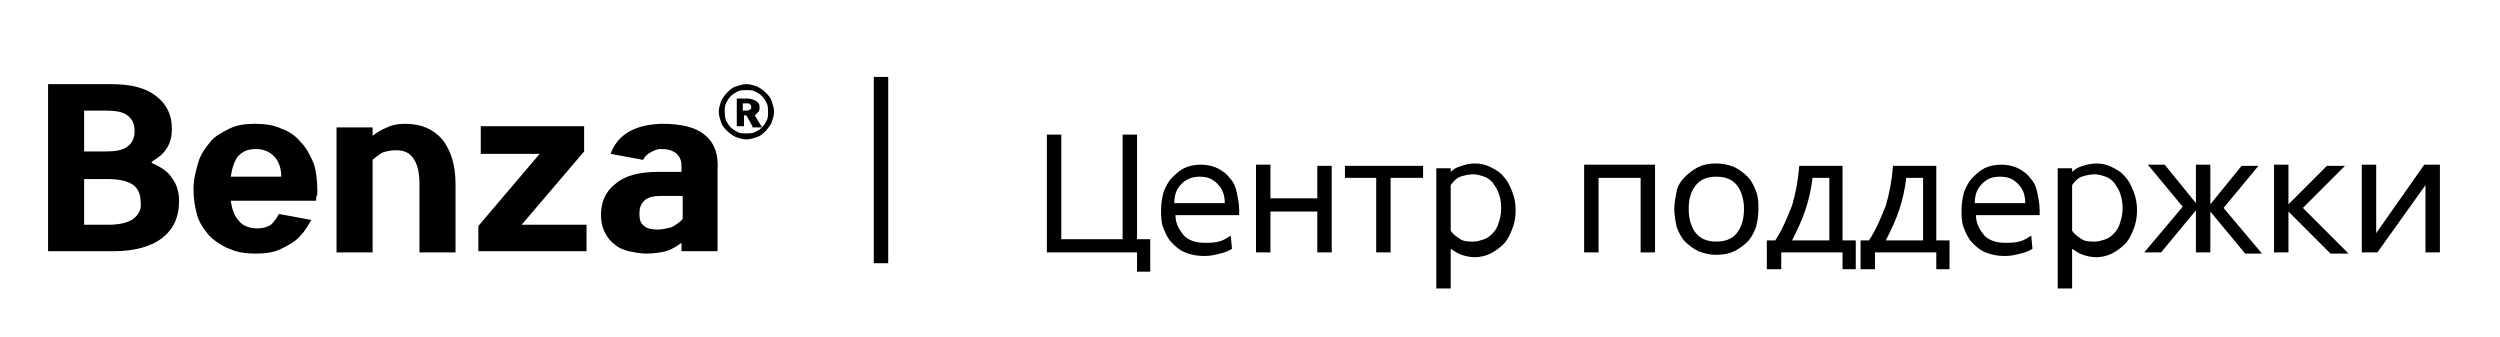
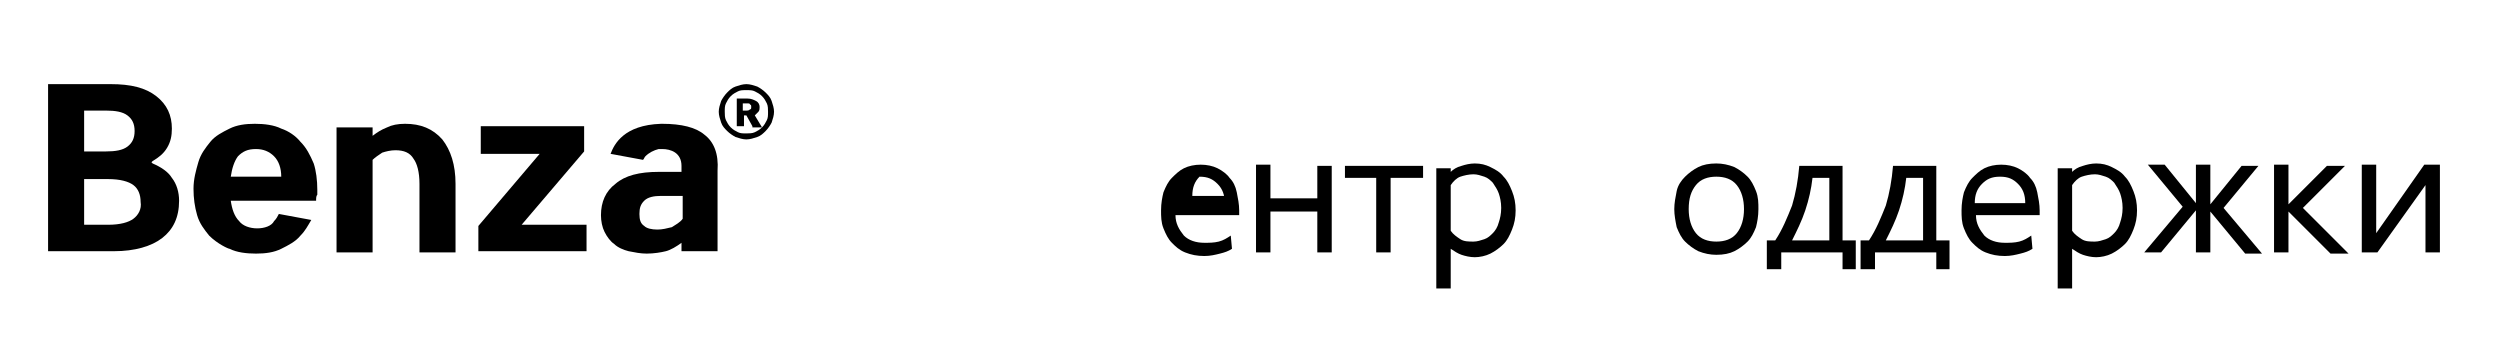
<svg xmlns="http://www.w3.org/2000/svg" id="Слой_1" x="0px" y="0px" viewBox="0 0 208 28" style="enable-background:new 0 0 208 28;" xml:space="preserve">
  <g>
-     <path d="M93.4,19.9v-8.7h1.2v8.7h1.1v2.7h-1.1V21h-7.5v-9.8h1.2v8.7H93.4z" />
-     <path d="M97.8,17.9c0,0.7,0.3,1.2,0.7,1.7c0.4,0.4,1,0.6,1.7,0.6c0.4,0,0.8,0,1.2-0.1c0.4-0.1,0.7-0.3,1-0.5l0.1,1.1 c-0.3,0.2-0.6,0.3-1,0.4s-0.8,0.2-1.3,0.2c-0.6,0-1.1-0.1-1.6-0.3s-0.8-0.5-1.1-0.8s-0.5-0.7-0.7-1.2c-0.2-0.5-0.2-1-0.2-1.5 c0-0.6,0.1-1.1,0.2-1.5c0.2-0.5,0.4-0.9,0.7-1.2s0.6-0.6,1-0.8c0.4-0.2,0.9-0.3,1.4-0.3c0.5,0,1,0.1,1.4,0.3c0.4,0.2,0.8,0.5,1,0.8 c0.3,0.3,0.5,0.7,0.6,1.2s0.2,1,0.2,1.5c0,0.1,0,0.1,0,0.2c0,0.1,0,0.1,0,0.2H97.8z M101.9,16.9c0-0.7-0.2-1.2-0.6-1.6 c-0.4-0.4-0.8-0.6-1.5-0.6c-0.6,0-1.1,0.2-1.5,0.6c-0.4,0.4-0.6,0.9-0.6,1.6H101.9z" />
+     <path d="M97.8,17.9c0,0.7,0.3,1.2,0.7,1.7c0.4,0.4,1,0.6,1.7,0.6c0.4,0,0.8,0,1.2-0.1c0.4-0.1,0.7-0.3,1-0.5l0.1,1.1 c-0.3,0.2-0.6,0.3-1,0.4s-0.8,0.2-1.3,0.2c-0.6,0-1.1-0.1-1.6-0.3s-0.8-0.5-1.1-0.8s-0.5-0.7-0.7-1.2c-0.2-0.5-0.2-1-0.2-1.5 c0-0.6,0.1-1.1,0.2-1.5c0.2-0.5,0.4-0.9,0.7-1.2s0.6-0.6,1-0.8c0.4-0.2,0.9-0.3,1.4-0.3c0.5,0,1,0.1,1.4,0.3c0.4,0.2,0.8,0.5,1,0.8 c0.3,0.3,0.5,0.7,0.6,1.2s0.2,1,0.2,1.5c0,0.1,0,0.1,0,0.2c0,0.1,0,0.1,0,0.2H97.8z M101.9,16.9c0-0.7-0.2-1.2-0.6-1.6 c-0.4-0.4-0.8-0.6-1.5-0.6c-0.4,0.4-0.6,0.9-0.6,1.6H101.9z" />
    <path d="M109.6,16.6v-2.8h1.2V21h-1.2v-3.4h-3.9V21h-1.2v-7.3h1.2v2.8H109.6z" />
    <path d="M114.6,14.8h-2.7v-1h6.5v1h-2.7V21h-1.2V14.8z" />
    <path d="M120.7,14.3c0.2-0.2,0.5-0.4,0.9-0.5c0.3-0.1,0.7-0.2,1.1-0.2c0.5,0,0.9,0.1,1.3,0.3c0.4,0.2,0.8,0.4,1.1,0.8 c0.3,0.3,0.5,0.7,0.7,1.2s0.3,1,0.3,1.6s-0.1,1.1-0.3,1.6s-0.4,0.9-0.7,1.2s-0.7,0.6-1.1,0.8c-0.4,0.2-0.9,0.3-1.3,0.3 c-0.4,0-0.8-0.1-1.1-0.2c-0.3-0.1-0.6-0.3-0.9-0.5v3.3h-1.2v-10h1.2V14.3z M120.7,19.2c0.2,0.3,0.5,0.5,0.8,0.7 c0.3,0.2,0.7,0.2,1.1,0.2c0.3,0,0.6-0.1,0.9-0.2c0.3-0.1,0.5-0.3,0.7-0.5c0.2-0.2,0.4-0.5,0.5-0.9c0.1-0.3,0.2-0.7,0.2-1.2 s-0.1-0.9-0.2-1.2c-0.1-0.3-0.3-0.6-0.5-0.9c-0.2-0.2-0.4-0.4-0.7-0.5c-0.3-0.1-0.6-0.2-0.9-0.2c-0.4,0-0.8,0.1-1.1,0.2 s-0.6,0.4-0.8,0.7V19.2z" />
-     <path d="M133,14.8V21h-1.2v-7.3h5.9V21h-1.2v-6.2H133z" />
    <path d="M139.3,17.4c0-0.5,0.1-1,0.2-1.5s0.4-0.9,0.7-1.2c0.3-0.3,0.7-0.6,1.1-0.8c0.4-0.2,0.9-0.3,1.5-0.3c0.5,0,1,0.1,1.5,0.3 c0.4,0.2,0.8,0.5,1.1,0.8c0.3,0.3,0.5,0.7,0.7,1.2c0.2,0.5,0.2,1,0.2,1.5c0,0.6-0.1,1.1-0.2,1.5c-0.2,0.5-0.4,0.9-0.7,1.2 c-0.3,0.3-0.7,0.6-1.1,0.8c-0.4,0.2-0.9,0.3-1.5,0.3c-0.5,0-1-0.1-1.5-0.3c-0.4-0.2-0.8-0.5-1.1-0.8s-0.5-0.7-0.7-1.2 C139.4,18.4,139.3,17.9,139.3,17.4z M140.5,17.4c0,0.8,0.2,1.5,0.6,2c0.4,0.5,1,0.7,1.7,0.7c0.7,0,1.3-0.2,1.7-0.7 c0.4-0.5,0.6-1.2,0.6-2s-0.2-1.5-0.6-2c-0.4-0.5-1-0.7-1.7-0.7c-0.7,0-1.3,0.2-1.7,0.7C140.7,15.9,140.5,16.5,140.5,17.4z" />
    <path d="M154.5,22.4h-1.2V21h-5.1v1.4H147V20h0.7c0.6-0.9,1-1.9,1.4-2.9c0.3-1,0.5-2.1,0.6-3.3h3.6V20h1.1V22.4z M152.2,20v-5.2 h-1.4c-0.1,0.9-0.3,1.8-0.6,2.7c-0.3,0.9-0.7,1.7-1.1,2.5H152.2z" />
    <path d="M162.3,22.4h-1.2V21h-5.1v1.4h-1.2V20h0.7c0.6-0.9,1-1.9,1.4-2.9c0.3-1,0.5-2.1,0.6-3.3h3.6V20h1.1V22.4z M160,20v-5.2 h-1.4c-0.1,0.9-0.3,1.8-0.6,2.7c-0.3,0.9-0.7,1.7-1.1,2.5H160z" />
    <path d="M164.4,17.9c0,0.7,0.3,1.2,0.7,1.7c0.4,0.4,1,0.6,1.7,0.6c0.4,0,0.8,0,1.2-0.1c0.4-0.1,0.7-0.3,1-0.5l0.1,1.1 c-0.3,0.2-0.6,0.3-1,0.4s-0.8,0.2-1.3,0.2c-0.6,0-1.1-0.1-1.6-0.3c-0.5-0.2-0.8-0.5-1.1-0.8c-0.3-0.3-0.5-0.7-0.7-1.2 s-0.2-1-0.2-1.5c0-0.6,0.1-1.1,0.2-1.5c0.2-0.5,0.4-0.9,0.7-1.2c0.3-0.3,0.6-0.6,1-0.8c0.4-0.2,0.9-0.3,1.4-0.3 c0.5,0,1,0.1,1.4,0.3c0.4,0.2,0.8,0.5,1,0.8c0.3,0.3,0.5,0.7,0.6,1.2s0.2,1,0.2,1.5c0,0.1,0,0.1,0,0.2c0,0.1,0,0.1,0,0.2H164.4z M168.5,16.9c0-0.7-0.2-1.2-0.6-1.6c-0.4-0.4-0.8-0.6-1.5-0.6s-1.1,0.2-1.5,0.6c-0.4,0.4-0.6,0.9-0.6,1.6H168.5z" />
    <path d="M172.4,14.3c0.2-0.2,0.5-0.4,0.9-0.5c0.3-0.1,0.7-0.2,1.1-0.2c0.5,0,0.9,0.1,1.3,0.3c0.4,0.2,0.8,0.4,1.1,0.8 c0.3,0.3,0.5,0.7,0.7,1.2s0.3,1,0.3,1.6s-0.1,1.1-0.3,1.6s-0.4,0.9-0.7,1.2s-0.7,0.6-1.1,0.8c-0.4,0.2-0.9,0.3-1.3,0.3 c-0.4,0-0.8-0.1-1.1-0.2c-0.3-0.1-0.6-0.3-0.9-0.5v3.3h-1.2v-10h1.2V14.3z M172.4,19.2c0.2,0.3,0.5,0.5,0.8,0.7 c0.3,0.2,0.7,0.2,1.1,0.2c0.3,0,0.6-0.1,0.9-0.2c0.3-0.1,0.5-0.3,0.7-0.5c0.2-0.2,0.4-0.5,0.5-0.9c0.1-0.3,0.2-0.7,0.2-1.2 s-0.1-0.9-0.2-1.2c-0.1-0.3-0.3-0.6-0.5-0.9c-0.2-0.2-0.4-0.4-0.7-0.5c-0.3-0.1-0.6-0.2-0.9-0.2c-0.4,0-0.8,0.1-1.1,0.2 s-0.6,0.4-0.8,0.7V19.2z" />
    <path d="M183.9,13.8V17l2.6-3.2h1.4l-2.9,3.5l3.2,3.8h-1.4l-2.9-3.5V21h-1.2v-3.5l-2.9,3.5h-1.4l3.2-3.8l-2.9-3.5h1.4l2.6,3.2v-3.2 H183.9z" />
    <path d="M190.4,13.8V17l3.2-3.2h1.5l-3.5,3.5l3.8,3.8h-1.5l-3.5-3.5V21h-1.2v-7.3H190.4z" />
    <path d="M201.8,21v-5.6l-4,5.6h-1.3v-7.3h1.2v5.7l4-5.7h1.3V21H201.8z" />
  </g>
  <g>
-     <path d="M72.7,6.4h1.2v15.5h-1.2V6.4z" />
-   </g>
+     </g>
  <g>
    <path d="M12.7,13.6l-0.1-0.1l0.1-0.1c0.5-0.3,0.9-0.6,1.2-1.1c0.3-0.5,0.4-1,0.4-1.6c0-1.1-0.4-2-1.3-2.7c-0.9-0.7-2.1-1-3.8-1H4 v13.9h5.5c1.7,0,3.1-0.4,4-1.1c0.9-0.7,1.4-1.7,1.4-3.1c0-0.7-0.2-1.4-0.6-1.9C14,14.3,13.4,13.9,12.7,13.6z M7,9.2h1.8 c0.8,0,1.4,0.1,1.8,0.4c0.4,0.3,0.6,0.7,0.6,1.3c0,0.6-0.2,1-0.6,1.3c-0.4,0.3-1,0.4-1.8,0.4H7V9.2z M11.1,18.2 c-0.4,0.3-1.1,0.5-2.1,0.5H7v-3.8h2c1,0,1.7,0.2,2.1,0.5c0.4,0.3,0.6,0.8,0.6,1.4C11.8,17.4,11.5,17.9,11.1,18.2z" />
    <path d="M25,11.8c-0.4-0.5-1-0.9-1.6-1.1c-0.6-0.3-1.4-0.4-2.2-0.4c-0.8,0-1.5,0.1-2.1,0.4c-0.6,0.3-1.2,0.6-1.6,1.1 c-0.4,0.5-0.8,1-1,1.7c-0.2,0.7-0.4,1.4-0.4,2.2c0,0.8,0.1,1.5,0.3,2.2c0.2,0.7,0.6,1.2,1,1.7c0.7,0.7,1.6,1.1,1.7,1.1 c0.6,0.3,1.4,0.4,2.2,0.4c0.8,0,1.5-0.1,2.1-0.4c0.6-0.3,1.2-0.6,1.6-1.1c0.4-0.4,0.6-0.8,0.9-1.3l-2.7-0.5 c-0.1,0.2-0.2,0.4-0.4,0.6C22.6,18.8,22,19,21.4,19c-0.6,0-1.2-0.2-1.5-0.6c-0.4-0.4-0.6-1-0.7-1.7h0c0,0,0,0,0,0h7.1 c0-0.2,0-0.4,0.1-0.5c0-0.2,0-0.3,0-0.4c0-0.8-0.1-1.6-0.3-2.2C25.8,12.9,25.5,12.3,25,11.8z M19.2,14.7c0.1-0.7,0.3-1.3,0.6-1.7 c0.4-0.4,0.8-0.6,1.5-0.6c0.6,0,1.1,0.2,1.5,0.6c0.4,0.4,0.6,1,0.6,1.7H19.2z" />
    <path d="M33.7,10.3c-0.6,0-1.1,0.1-1.5,0.3c-0.5,0.2-0.8,0.4-1.2,0.7v-0.7h-3v10.4h3v-7.7c0.2-0.2,0.5-0.4,0.8-0.6 c0.3-0.1,0.7-0.2,1.1-0.2c0.7,0,1.2,0.2,1.5,0.7c0.3,0.4,0.5,1.1,0.5,2.1v5.7h3v-5.7c0-1.6-0.4-2.8-1.1-3.7 C36,10.7,35,10.3,33.7,10.3z" />
    <polygon points="48.6,12.6 48.6,10.5 47.9,10.5 40,10.5 40,10.5 40,12.8 44.9,12.8 39.8,18.8 39.8,20.9 40.9,20.9 48.8,20.9 48.8,18.8 48.8,18.7 43.4,18.7 " />
    <path d="M58.6,11.2c-0.7-0.6-1.9-0.9-3.5-0.9h0c0,0-0.1,0-0.1,0c-3.1,0.1-3.9,1.7-4.2,2.5l2.7,0.5c0.1-0.1,0.1-0.2,0.2-0.3 c0.3-0.3,0.7-0.5,1.1-0.6c0,0,0.2,0,0.3,0c0.7,0,1.6,0.3,1.6,1.4v0.5h-1.9c-1.6,0-2.8,0.3-3.6,1c-0.8,0.6-1.2,1.5-1.2,2.6 c0,0.5,0.1,1,0.3,1.4c0.2,0.4,0.5,0.8,0.8,1c0.3,0.3,0.8,0.5,1.2,0.6c0.5,0.1,1,0.2,1.5,0.2c0.6,0,1.2-0.1,1.6-0.2 c0.4-0.1,0.9-0.4,1.3-0.7v0.7h3v-6.7C59.8,12.8,59.4,11.8,58.6,11.2z M56.8,18.2c-0.2,0.3-0.6,0.5-0.9,0.7 c-0.4,0.1-0.8,0.2-1.2,0.2c-0.5,0-0.9-0.1-1.1-0.3c-0.3-0.2-0.4-0.5-0.4-1c0-0.5,0.1-0.8,0.4-1.1c0.3-0.3,0.8-0.4,1.4-0.4h1.8V18.2 z" />
    <path d="M62.1,7.5c0.3,0,0.5,0,0.7,0.1C63,7.7,63.2,7.8,63.4,8c0.2,0.2,0.3,0.4,0.4,0.6c0.1,0.2,0.1,0.5,0.1,0.7 c0,0.3,0,0.5-0.1,0.7c-0.1,0.2-0.2,0.4-0.4,0.6c-0.2,0.2-0.4,0.3-0.6,0.4c-0.2,0.1-0.5,0.1-0.7,0.1c-0.3,0-0.5,0-0.7-0.1 c-0.2-0.1-0.4-0.2-0.6-0.4c-0.2-0.2-0.3-0.4-0.4-0.6c-0.1-0.2-0.1-0.5-0.1-0.7c0-0.3,0-0.5,0.1-0.7c0.1-0.2,0.2-0.4,0.4-0.6 c0.2-0.2,0.4-0.3,0.6-0.4C61.6,7.5,61.8,7.5,62.1,7.5 M62.1,7c-0.3,0-0.6,0.1-0.9,0.2c-0.3,0.1-0.5,0.3-0.7,0.5 c-0.2,0.2-0.4,0.5-0.5,0.7c-0.1,0.3-0.2,0.6-0.2,0.9c0,0.3,0.1,0.6,0.2,0.9c0.1,0.3,0.3,0.5,0.5,0.7c0.2,0.2,0.5,0.4,0.7,0.5 c0.3,0.1,0.6,0.2,0.9,0.2c0.3,0,0.6-0.1,0.9-0.2c0.3-0.1,0.5-0.3,0.7-0.5c0.2-0.2,0.4-0.5,0.5-0.7c0.1-0.3,0.2-0.6,0.2-0.9 c0-0.3-0.1-0.6-0.2-0.9c-0.1-0.3-0.3-0.5-0.5-0.7c-0.2-0.2-0.5-0.4-0.7-0.5C62.7,7.1,62.4,7,62.1,7L62.1,7z" />
    <path d="M62.6,10.5l-0.5-0.9h-0.2v0.9h-0.6V8.2h0.9c0.3,0,0.5,0.1,0.7,0.2c0.2,0.1,0.3,0.3,0.3,0.5c0,0.1,0,0.3-0.1,0.4 c-0.1,0.1-0.2,0.2-0.3,0.3l0.6,1H62.6z M62.1,8.6h-0.3v0.6h0.3c0.1,0,0.2,0,0.3-0.1c0.1,0,0.1-0.1,0.1-0.2c0-0.1,0-0.2-0.1-0.2 C62.4,8.6,62.3,8.6,62.1,8.6z" />
  </g>
</svg>